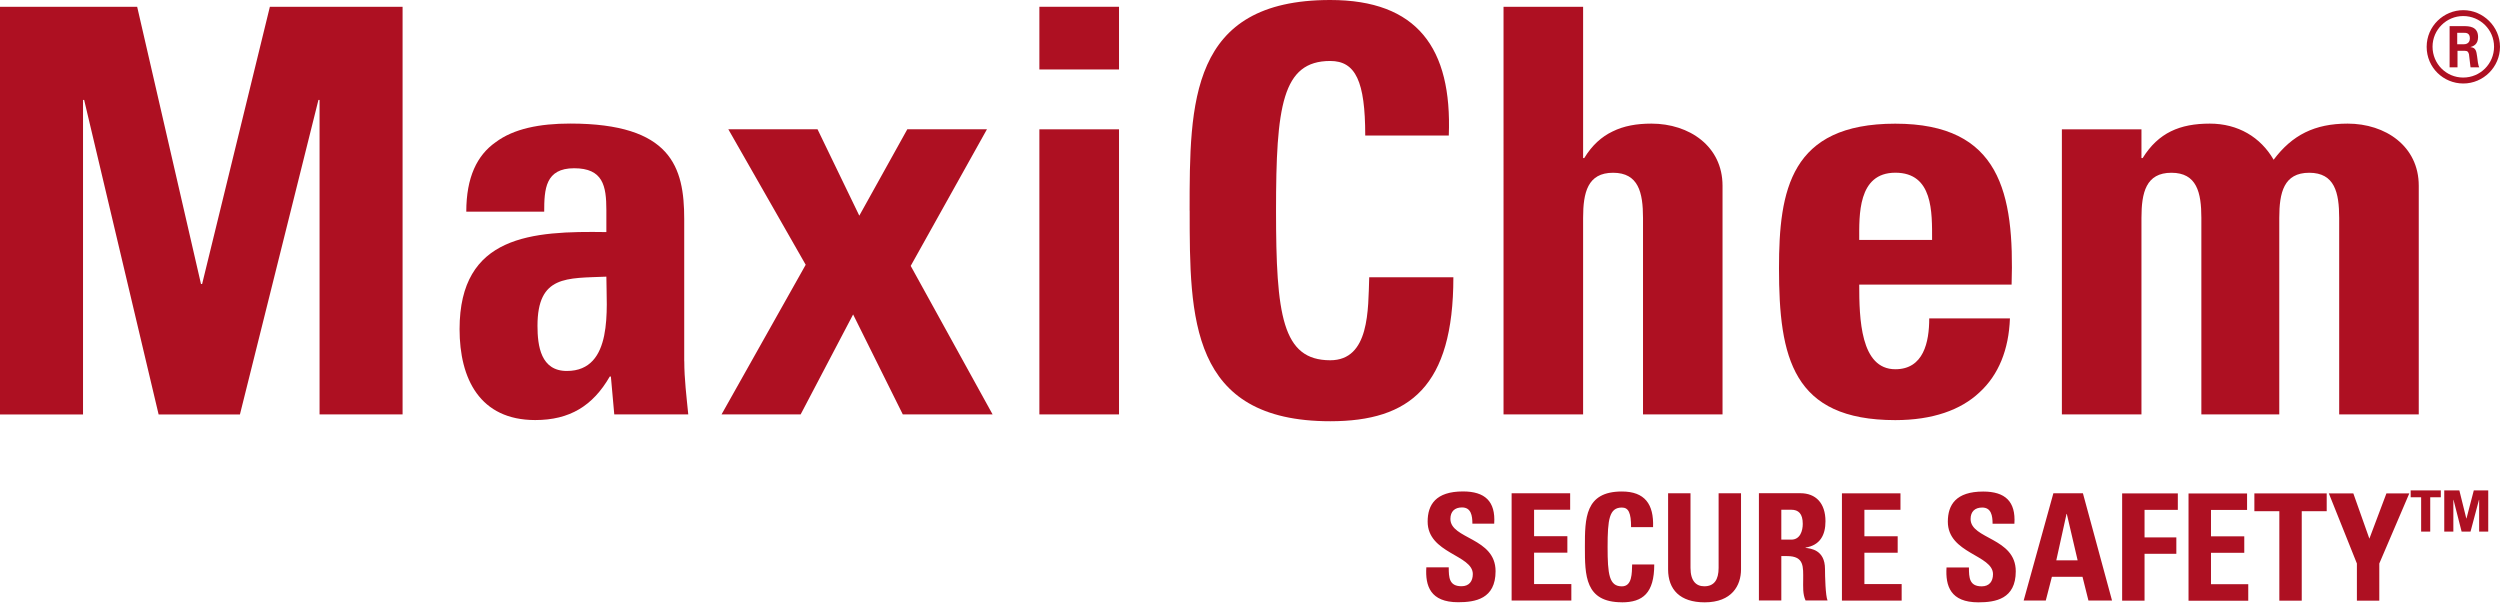
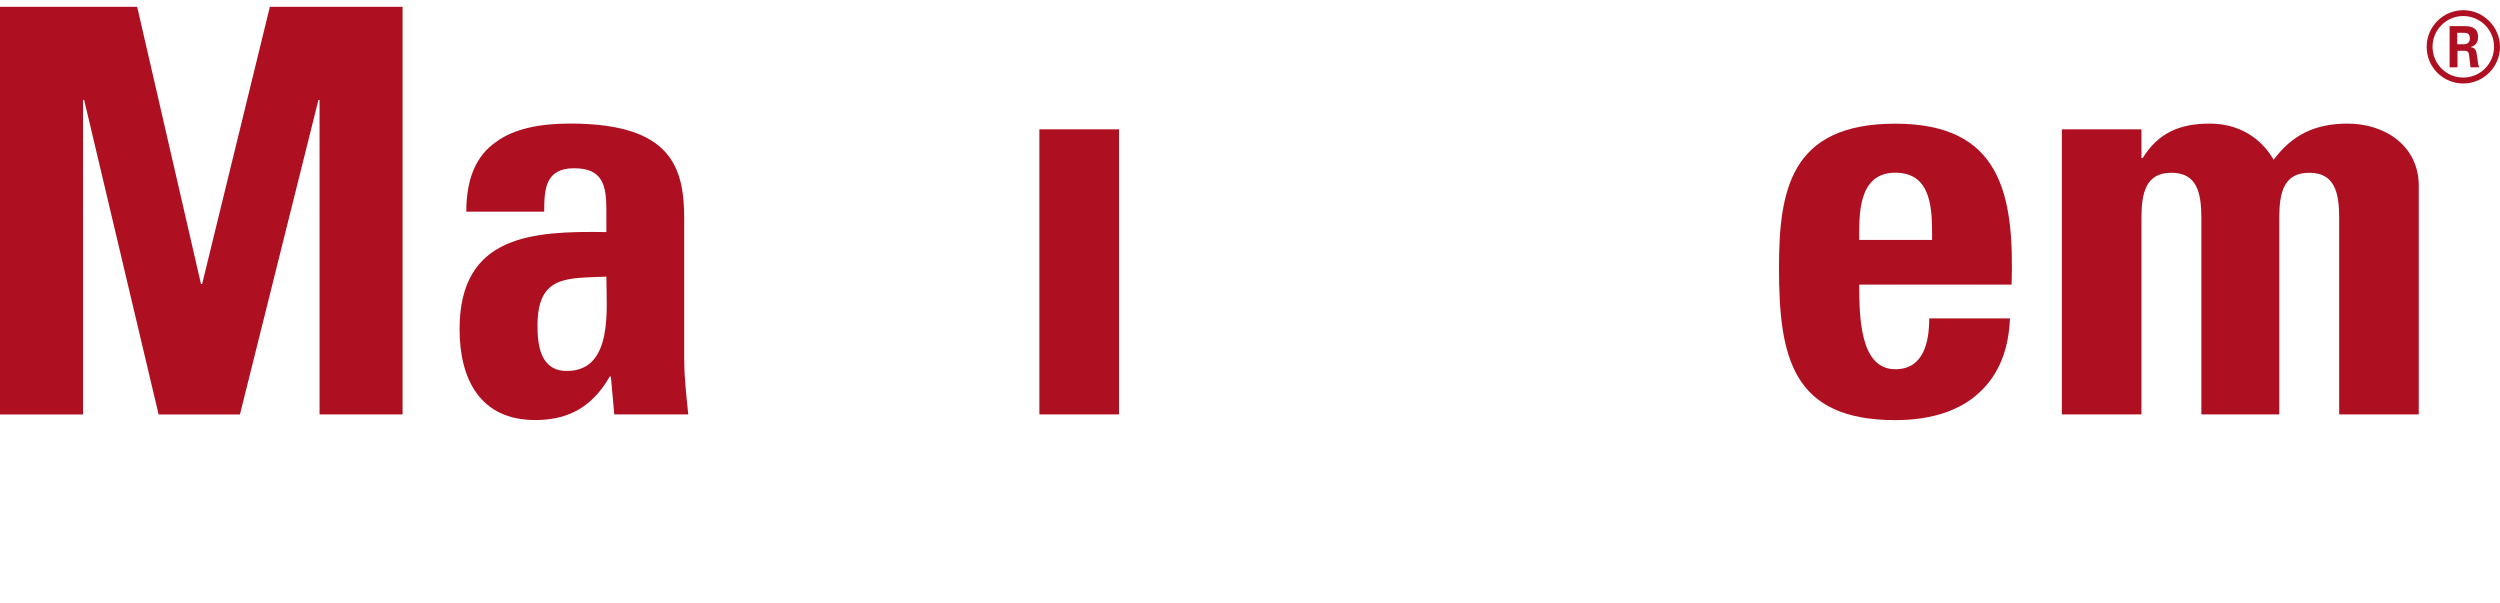
<svg xmlns="http://www.w3.org/2000/svg" viewBox="0 0 420.66 101.38">
  <g id="a" />
  <g id="b">
    <g id="c">
      <g id="d">
        <g id="e">
          <g>
-             <path d="M405.63,82.52v1.15h1.76v5.78h1.53v-5.78h1.78v-1.15h-5.07Zm13.07,0h-2.45l-1.23,4.72h-.03l-1.17-4.72h-2.54v6.93h1.53v-5.34h.03l1.36,5.34h1.5l1.42-5.34h.03v5.34h1.53v-6.93h.02Zm-22.12,18.55h3.77v-6.25l5.05-11.8h-3.85l-2.87,7.62-2.7-7.62h-4.12l4.72,11.8v6.25h0Zm-17.25-18.05v3h4.2v15.05h3.77v-15.05h4.2v-3h-12.17Zm-1.03,18.05v-2.77h-6.27v-5.28h5.6v-2.77h-5.6v-4.45h6.07v-2.77h-9.85v18.05h10.05Zm-17.45-.01v-7.87h5.35v-2.77h-5.35v-4.63h5.6v-2.77h-9.37v18.05h3.77Zm-11.25-6.78h-3.6l1.72-7.8h.05l1.82,7.8h.01Zm-5.37,6.77l1.03-4h5.15l1,4h3.97l-4.9-18.05h-4.97l-5,18.05h3.72Zm-5.05-4.92c0-5.68-7.6-5.38-7.6-8.8,0-1.25,.73-1.93,1.95-1.93,1.53,0,1.75,1.38,1.75,2.73h3.67c.25-3.77-1.57-5.42-5.25-5.42-4.6,0-5.95,2.25-5.95,5.07,0,5.38,7.6,5.58,7.6,8.83,0,1.22-.63,2.05-1.9,2.05-2.08,0-2.15-1.45-2.15-3.18h-3.77c-.2,3.13,.67,5.87,5.35,5.87,2.88,0,6.3-.55,6.3-5.22m-19.2,4.92v-2.77h-6.27v-5.28h5.6v-2.77h-5.6v-4.45h6.07v-2.77h-9.85v18.05h10.05Zm-20.25-7.48h.98c2.9,0,2.7,1.82,2.7,3.97,0,1.18-.1,2.4,.4,3.5h3.7c-.35-.75-.43-4.15-.43-5.3,0-3.25-2.45-3.45-3.27-3.55v-.05c2.45-.4,3.35-2.12,3.35-4.43,0-3.07-1.65-4.72-4.22-4.72h-6.98v18.05h3.77v-7.47h0Zm0-7.8h1.68c1.2,0,1.93,.65,1.93,2.38,0,1.15-.43,2.65-1.93,2.65h-1.68v-5.03Zm-10.55-2.77v12.55c0,2-.75,3.1-2.4,3.1-1.38,0-2.33-.88-2.33-3.1v-12.55h-3.77v12.8c0,3.4,2,5.55,6.15,5.55,4.6,0,6.12-2.85,6.12-5.55v-12.8h-3.77Zm-16.28,18.35c3.52,0,5.45-1.55,5.45-6.37h-3.72c-.05,1.43,.03,3.68-1.73,3.68-2.13,0-2.4-2-2.4-6.63s.28-6.63,2.4-6.63c1.13,0,1.55,.9,1.55,3.3h3.7c.15-3.88-1.4-6-5.25-6-6.22,0-6.22,4.55-6.22,9.32s0,9.32,6.22,9.32m-8.5-.3v-2.77h-6.27v-5.28h5.6v-2.77h-5.6v-4.45h6.07v-2.77h-9.85v18.05h10.05Zm-12.75-4.93c0-5.68-7.6-5.38-7.6-8.8,0-1.25,.73-1.93,1.95-1.93,1.53,0,1.75,1.38,1.75,2.73h3.67c.25-3.77-1.57-5.42-5.25-5.42-4.6,0-5.95,2.25-5.95,5.07,0,5.38,7.6,5.58,7.6,8.83,0,1.22-.63,2.05-1.9,2.05-2.08,0-2.15-1.45-2.15-3.18h-3.77c-.2,3.13,.67,5.87,5.35,5.87,2.88,0,6.3-.55,6.3-5.22" style="fill:#ae1022;" />
            <path d="M413.47,5.52h1.11c.36,0,1.01,0,1.01,.95,0,.36-.16,.98-1.05,.98h-1.08v-1.93h0Zm-1.3,5.81h1.34v-2.78h1.21c.49,0,.62,.2,.72,.59,0,.1,.23,1.86,.26,2.19h1.47c-.2-.33-.29-1.27-.36-1.83-.13-.88-.2-1.5-1.14-1.57,.49-.16,1.3-.42,1.3-1.7,0-1.83-1.6-1.83-2.41-1.83h-2.38v6.92h0Zm2.3-8.63c2.84,0,5.19,2.29,5.19,5.16s-2.32,5.19-5.19,5.19-5.16-2.32-5.16-5.19,2.35-5.16,5.16-5.16m.02-.99c-3.3,0-6.17,2.68-6.17,6.17s2.81,6.17,6.17,6.17,6.17-2.77,6.17-6.17-2.84-6.17-6.17-6.17" style="fill:#ae1022;" />
            <g>
              <path d="M0,69.73V1.14H23.08l10.74,46.65h.19L45.41,1.14h22.33V69.73h-13.97V16.82h-.19l-13.21,52.92h-13.68L14.16,16.82h-.19v52.92H0Z" style="fill:#ae1022;" />
              <path d="M115.14,60.8c0,2.94,.38,5.98,.67,8.93h-12.45l-.57-6.37h-.19c-2.85,4.94-6.75,7.32-12.54,7.32-9.31,0-12.73-6.94-12.73-15.29,0-15.87,12.26-16.53,24.7-16.34v-3.71c0-4.08-.57-7.03-5.42-7.03s-5.04,3.52-5.04,7.31h-13.11c0-5.79,1.81-9.5,4.94-11.69,3.04-2.28,7.41-3.14,12.54-3.14,17.01,0,19.19,7.32,19.19,16.06v23.94h0Zm-24.7-5.98c0,3.42,.57,7.6,4.94,7.6,7.89,0,6.65-10.64,6.65-15.87-6.65,.29-11.59-.28-11.59,8.27Z" style="fill:#ae1022;" />
-               <path d="M134.71,69.73h-13.3l14.16-25.18-13.02-22.8h15.01l7.03,14.54,8.08-14.54h13.4l-12.83,22.99,13.78,24.99h-15.11l-8.36-16.82-8.83,16.82h0Z" style="fill:#ae1022;" />
-               <path d="M188.29,1.14V11.69h-13.4V1.14h13.4Zm0,68.59h-13.4V21.76h13.4v47.98h0Z" style="fill:#ae1022;" />
-               <path d="M200.17,35.44c0-18.15,0-35.44,23.66-35.44,14.63,0,20.52,8.08,19.95,22.8h-14.06c0-9.12-1.62-12.54-5.89-12.54-8.08,0-9.12,7.6-9.12,25.18s1.04,25.18,9.12,25.18c6.65,0,6.37-8.55,6.56-13.96h14.16c0,18.33-7.32,24.22-20.71,24.22-23.66,0-23.66-17.48-23.66-35.44h0Z" style="fill:#ae1022;" />
-               <path d="M276.46,69.73V36.67c0-4.27-.76-7.6-5.04-7.6s-5.04,3.33-5.04,7.6v33.06h-13.39V1.14h13.39V26.6h.19c1.33-2.19,2.95-3.61,4.75-4.47,1.9-.95,4.08-1.33,6.55-1.33,6.37,0,11.97,3.8,11.97,10.45v38.48h-13.38Z" style="fill:#ae1022;" />
+               <path d="M188.29,1.14V11.69h-13.4h13.4Zm0,68.59h-13.4V21.76h13.4v47.98h0Z" style="fill:#ae1022;" />
              <path d="M312.84,47.88c0,5.7,.19,14.25,6.08,14.25,4.75,0,5.7-4.56,5.7-8.55h13.58c-.19,5.23-1.9,9.5-5.13,12.45-3.13,2.95-7.88,4.66-14.16,4.66-17.29,0-19.57-10.54-19.57-25.56,0-13.11,1.9-24.32,19.57-24.32s20.05,11.69,19.57,27.08h-25.64Zm12.26-7.51c0-4.65,.19-11.31-6.18-11.31s-6.08,7.22-6.08,11.31h12.26Z" style="fill:#ae1022;" />
              <path d="M360.34,26.6h.19c2.66-4.28,6.27-5.8,11.3-5.8,4.75,0,8.55,2.28,10.74,6.08,3.13-4.18,6.94-6.08,12.45-6.08,6.37,0,11.97,3.8,11.97,10.45v38.48h-13.39V36.67c0-4.27-.76-7.6-5.04-7.6s-5.04,3.33-5.04,7.6v33.06h-13.11V36.67c0-4.27-.76-7.6-5.04-7.6s-5.04,3.33-5.04,7.6v33.06h-13.39V21.76h13.39v4.85h.01Z" style="fill:#ae1022;" />
            </g>
          </g>
        </g>
      </g>
    </g>
  </g>
</svg>